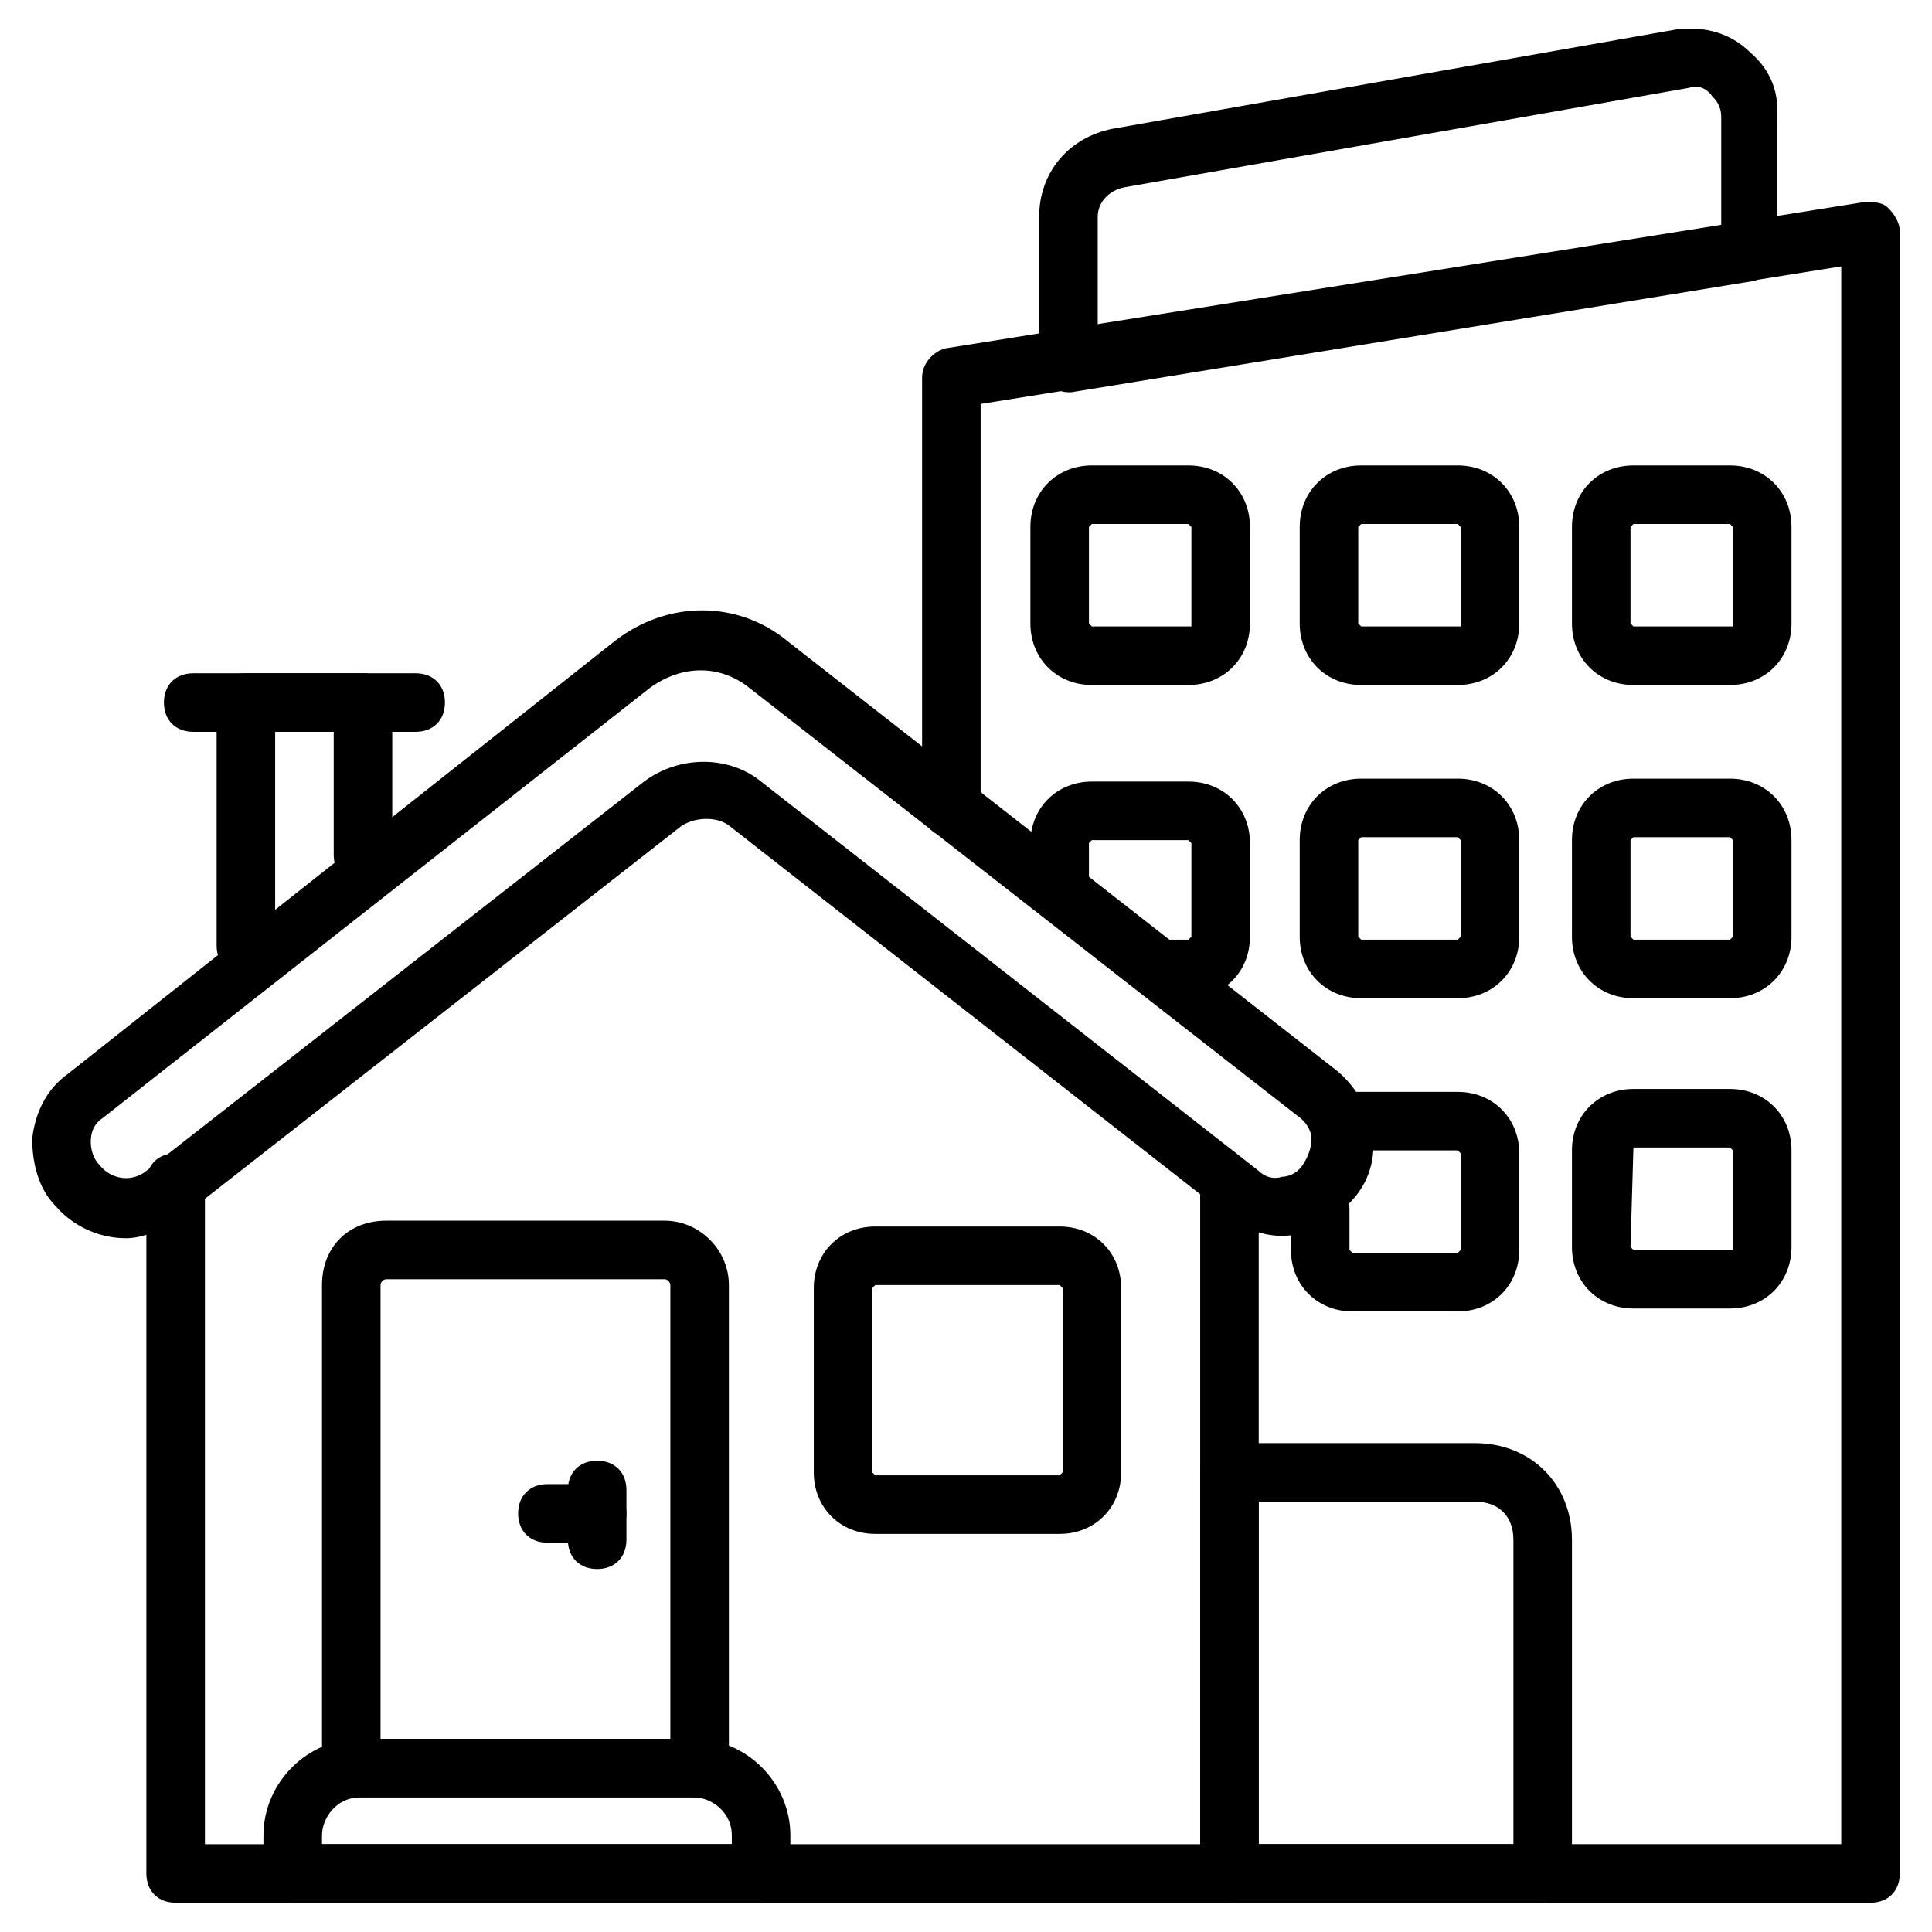
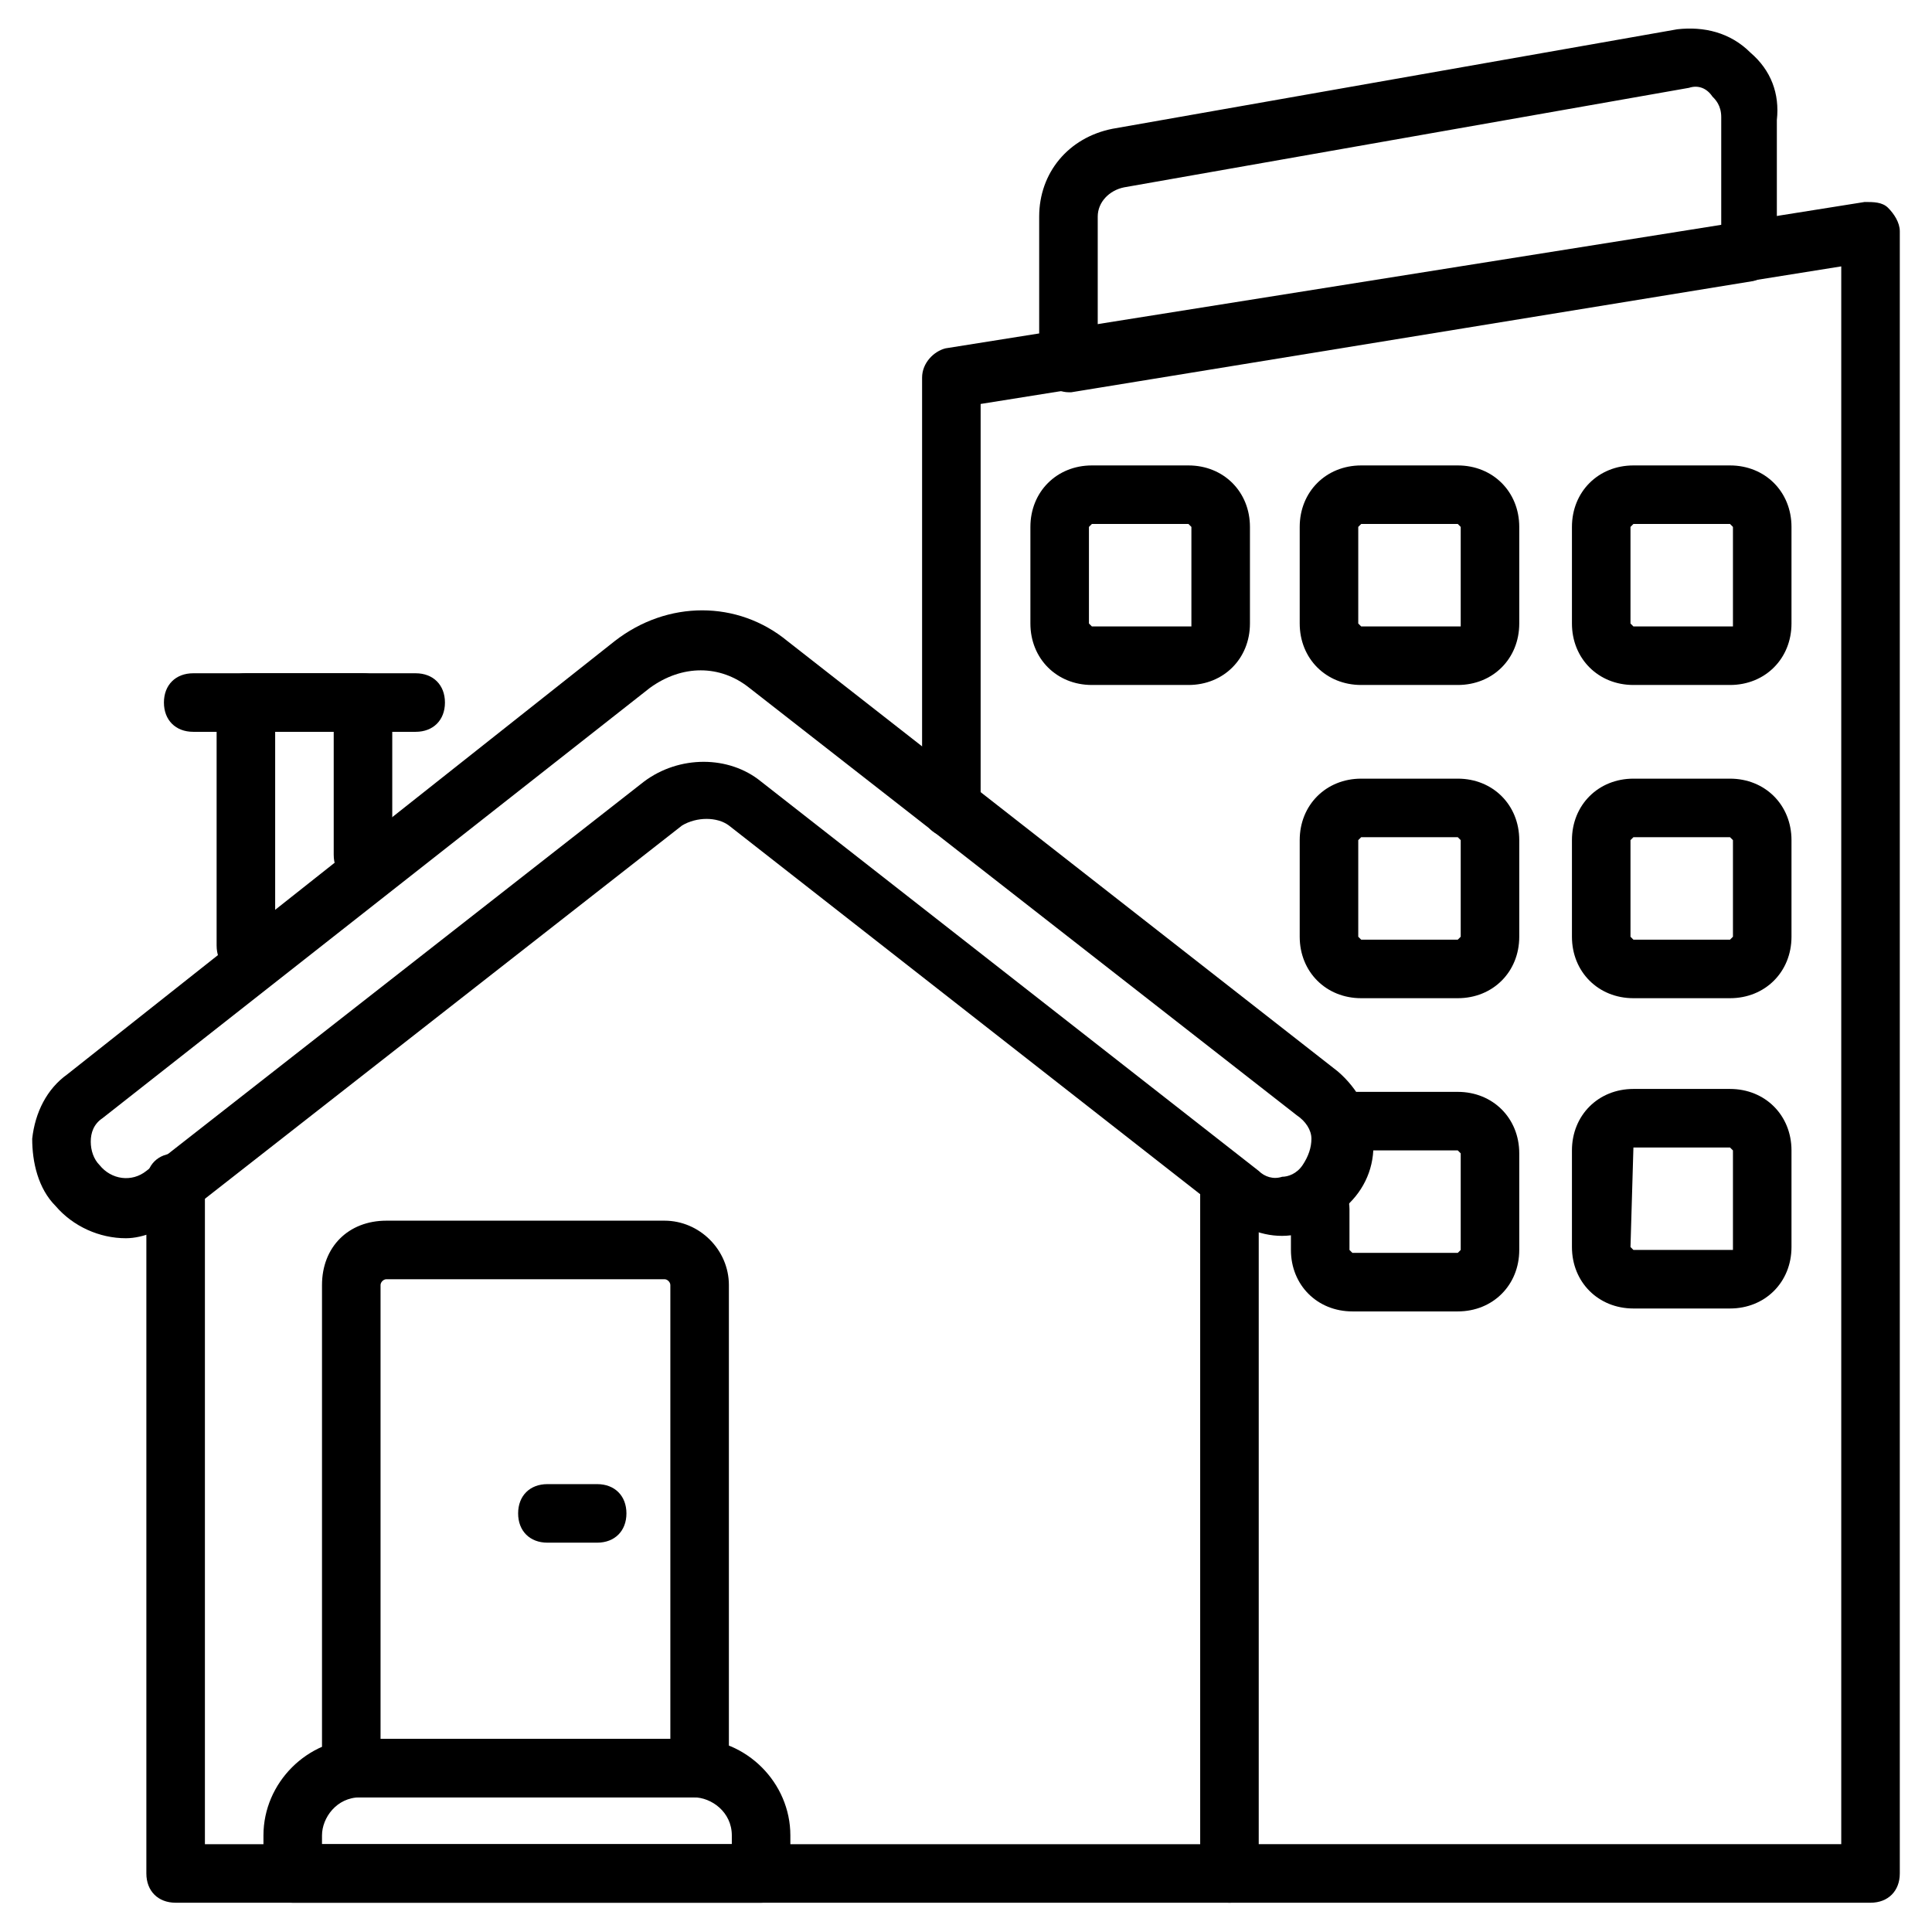
<svg xmlns="http://www.w3.org/2000/svg" id="Layer_1" enable-background="new 0 0 66 66" viewBox="0 0 66 66">
  <g>
    <g>
      <g>
        <g>
          <g>
            <path d="m4.3 42.3c-.9 0-1.8-.4-2.4-1.1-.6-.6-.8-1.5-.8-2.3.1-.9.5-1.7 1.2-2.2l18.7-14.8c1.8-1.4 4.2-1.4 5.9 0l18.8 14.7c.7.6 1.1 1.4 1.2 2.2.1.9-.2 1.7-.8 2.3-.5.6-1.2 1-2 1.1s-1.6-.2-2.2-.7l-17-13.3c-.4-.3-1.1-.3-1.6 0l-17 13.3c-.7.5-1.4.8-2 .8zm38.7-2.3c.2.2.5.3.8.2.2 0 .5-.1.7-.4s.3-.6.3-.9-.2-.6-.5-.8l-18.7-14.6c-1-.8-2.3-.8-3.4 0l-18.7 14.7c-.3.2-.4.5-.4.8s.1.6.3.8c.4.5 1.1.6 1.6.2l17-13.3c1.2-.9 2.9-.9 4 0z" />
          </g>
        </g>
        <g>
          <path d="m42 65h-36c-.6 0-1-.4-1-1v-23.6c0-.6.4-1 1-1s1 .4 1 1v22.6h34v-22.3c0-.6.4-1 1-1s1 .4 1 1v23.3c0 .6-.4 1-1 1z" />
        </g>
      </g>
      <g>
        <path d="m8.4 33.3c-.6 0-1-.4-1-1v-8.3c0-.6.4-1 1-1h4c.6 0 1 .4 1 1v5.2c0 .6-.4 1-1 1s-1-.4-1-1v-4.2h-2v7.3c0 .6-.4 1-1 1z" />
      </g>
      <g>
        <path d="m14.2 25h-7.6c-.6 0-1-.4-1-1s.4-1 1-1h7.6c.6 0 1 .4 1 1s-.4 1-1 1z" />
      </g>
      <g>
        <path d="m63.9 65h-21.9c-.6 0-1-.4-1-1s.4-1 1-1h20.9v-53.9l-29.4 4.7v13.8c0 .6-.4 1-1 1s-1-.4-1-1v-14.7c0-.5.4-.9.8-1l31.4-5c.3 0 .6 0 .8.2s.4.5.4.8v56.1c0 .6-.4 1-1 1z" />
      </g>
      <g>
        <path d="m36.5 13.4c-.2 0-.5-.1-.6-.2-.2-.2-.4-.5-.4-.8v-5c0-1.5 1-2.7 2.5-3l19.3-3.4c.9-.1 1.8.1 2.5.8.7.6 1 1.4.9 2.3v4.5c0 .5-.4.9-.8 1l-23.3 3.8s0 0-.1 0zm21.2-10.4-19.3 3.4c-.5.1-.9.5-.9 1v3.8l21.3-3.5v-3.7c0-.4-.2-.6-.3-.7-.2-.3-.5-.4-.8-.3z" />
      </g>
      <g>
        <g>
          <path d="m40.6 23.4h-3.3c-1.2 0-2.1-.9-2.1-2.1v-3.3c0-1.2.9-2.1 2.1-2.1h3.3c1.2 0 2.1.9 2.1 2.1v3.3c0 1.2-.9 2.1-2.1 2.1zm-3.3-5.5s-.1.1-.1.1v3.3s.1.1.1.1h3.3.1v-3.4s-.1-.1-.1-.1z" />
        </g>
        <g>
          <path d="m49.8 23.4h-3.3c-1.2 0-2.1-.9-2.1-2.1v-3.3c0-1.2.9-2.1 2.1-2.1h3.3c1.2 0 2.1.9 2.1 2.1v3.3c0 1.2-.9 2.1-2.1 2.1zm-3.3-5.5s-.1.1-.1.1v3.3s.1.1.1.1h3.3.1v-3.4s-.1-.1-.1-.1z" />
        </g>
        <g>
          <path d="m59.1 23.4h-3.3c-1.2 0-2.1-.9-2.1-2.1v-3.3c0-1.2.9-2.1 2.1-2.1h3.3c1.2 0 2.1.9 2.1 2.1v3.3c0 1.2-.9 2.1-2.1 2.1zm-3.3-5.5s-.1.1-.1.1v3.3s.1.1.1.1h3.3.1v-3.4s-.1-.1-.1-.1z" />
        </g>
      </g>
      <g>
        <g>
-           <path d="m40.6 34.1h-1c-.6 0-1-.4-1-1s.4-1 1-1h1s.1-.1.1-.1v-3.2s-.1-.1-.1-.1h-3.3s-.1.1-.1.1v1.6c0 .6-.4 1-1 1s-1-.4-1-1v-1.6c0-1.2.9-2.1 2.1-2.1h3.3c1.2 0 2.1.9 2.1 2.1v3.2c0 1.2-.9 2.1-2.1 2.1z" />
-         </g>
+           </g>
        <g>
          <path d="m49.8 34.1h-3.3c-1.2 0-2.1-.9-2.1-2.1v-3.3c0-1.2.9-2.1 2.1-2.1h3.3c1.2 0 2.1.9 2.1 2.1v3.3c0 1.2-.9 2.1-2.1 2.1zm-3.3-5.5s-.1.1-.1.1v3.3s.1.1.1.1h3.3s.1-.1.1-.1v-3.3s-.1-.1-.1-.1z" />
        </g>
        <g>
          <path d="m59.1 34.1h-3.3c-1.2 0-2.1-.9-2.1-2.1v-3.3c0-1.2.9-2.1 2.1-2.1h3.3c1.2 0 2.1.9 2.1 2.1v3.3c0 1.2-.9 2.1-2.1 2.1zm-3.3-5.5s-.1.1-.1.1v3.3s.1.1.1.1h3.3s.1-.1.1-.1v-3.3s-.1-.1-.1-.1z" />
        </g>
      </g>
      <g>
        <path d="m59.1 44.7h-3.3c-1.2 0-2.1-.9-2.1-2.1v-3.3c0-1.2.9-2.1 2.1-2.1h3.3c1.2 0 2.1.9 2.1 2.1v3.3c0 1.2-.9 2.1-2.1 2.1zm-3.3-5.5s-.1.1 0 0l-.1 3.4s.1.1.1.1h3.3.1v-3.4s-.1-.1-.1-.1z" />
      </g>
      <g>
        <path d="m49.8 44.8h-3.6c-1.2 0-2.1-.9-2.1-2.1v-1.4c0-.6.4-1 1-1s1 .4 1 1v1.4s.1.1.1.1h3.6s.1-.1.1-.1v-3.3s-.1-.1-.1-.1h-4c-.6 0-1-.4-1-1s.4-1 1-1h4c1.2 0 2.1.9 2.1 2.1v3.3c0 1.2-.9 2.1-2.1 2.1z" />
      </g>
      <g>
        <path d="m26 65h-16c-.6 0-1-.4-1-1v-1.3c0-1.8 1.5-3.3 3.3-3.3h11.4c1.8 0 3.3 1.5 3.3 3.3v1.3c0 .6-.4 1-1 1zm-15-2h14v-.3c0-.8-.7-1.3-1.3-1.3h-11.4c-.8 0-1.3.7-1.3 1.3z" />
      </g>
      <g>
        <path d="m23.9 61.4h-11.9c-.6 0-1-.4-1-1v-16.5c0-1.3.9-2.2 2.2-2.2h9.5c1.2 0 2.2 1 2.2 2.2v16.5c0 .6-.4 1-1 1zm-10.9-2h9.9v-15.5c0-.1-.1-.2-.2-.2h-9.5c-.1 0-.2.1-.2.2z" />
      </g>
      <g>
-         <path d="m36.2 52.4h-6.3c-1.2 0-2.1-.9-2.1-2.1v-6.3c0-1.2.9-2.1 2.1-2.1h6.3c1.2 0 2.1.9 2.1 2.1v6.3c0 1.2-.9 2.1-2.1 2.1zm-6.3-8.5s-.1.1-.1.1v6.3s.1.1.1.1h6.3s.1-.1.1-.1v-6.3s-.1-.1-.1-.1z" />
-       </g>
+         </g>
      <g>
        <g>
          <path d="m20.4 52.7h-1.7c-.6 0-1-.4-1-1s.4-1 1-1h1.7c.6 0 1 .4 1 1s-.4 1-1 1z" />
        </g>
        <g>
-           <path d="m20.4 53.6c-.6 0-1-.4-1-1v-1.7c0-.6.4-1 1-1s1 .4 1 1v1.7c0 .6-.4 1-1 1z" />
-         </g>
+           </g>
      </g>
    </g>
    <g>
-       <path d="m52.7 65h-10.7c-.6 0-1-.4-1-1v-13.7c0-.6.4-1 1-1h8.4c1.9 0 3.3 1.4 3.3 3.3v11.4c0 .6-.4 1-1 1zm-9.7-2h8.7v-10.4c0-.8-.5-1.3-1.3-1.3h-7.4z" />
-     </g>
+       </g>
  </g>
</svg>